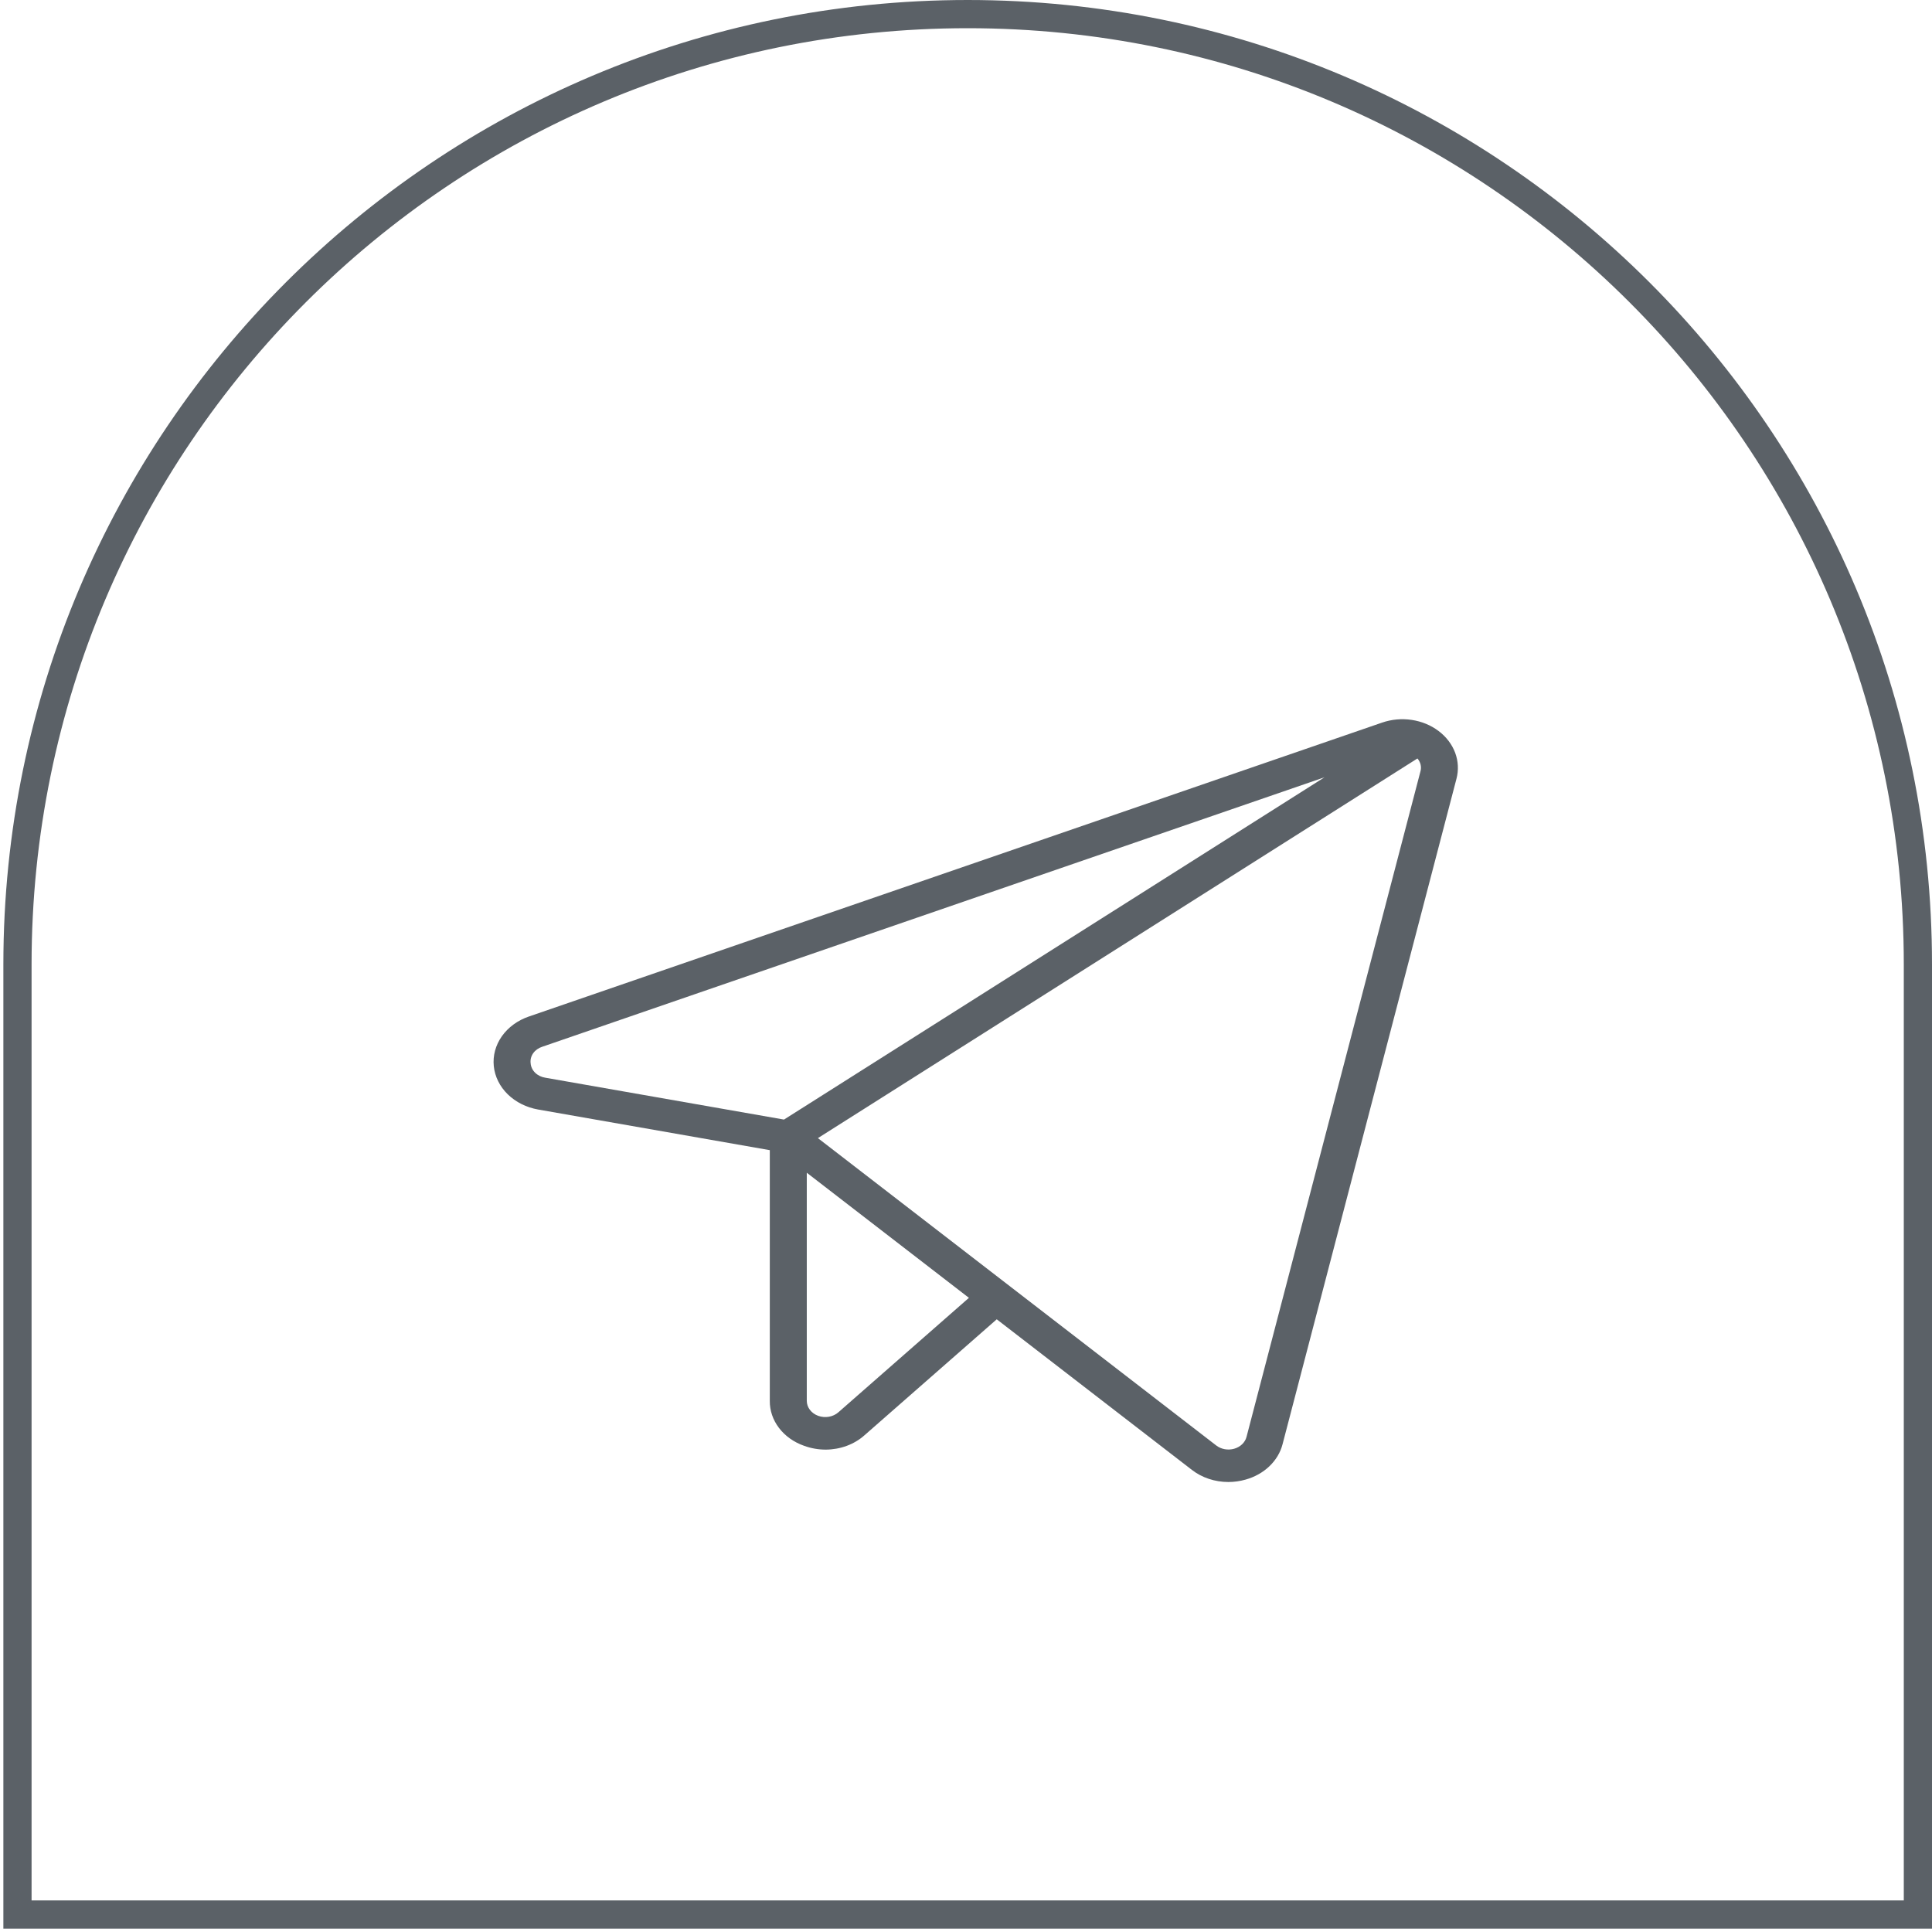
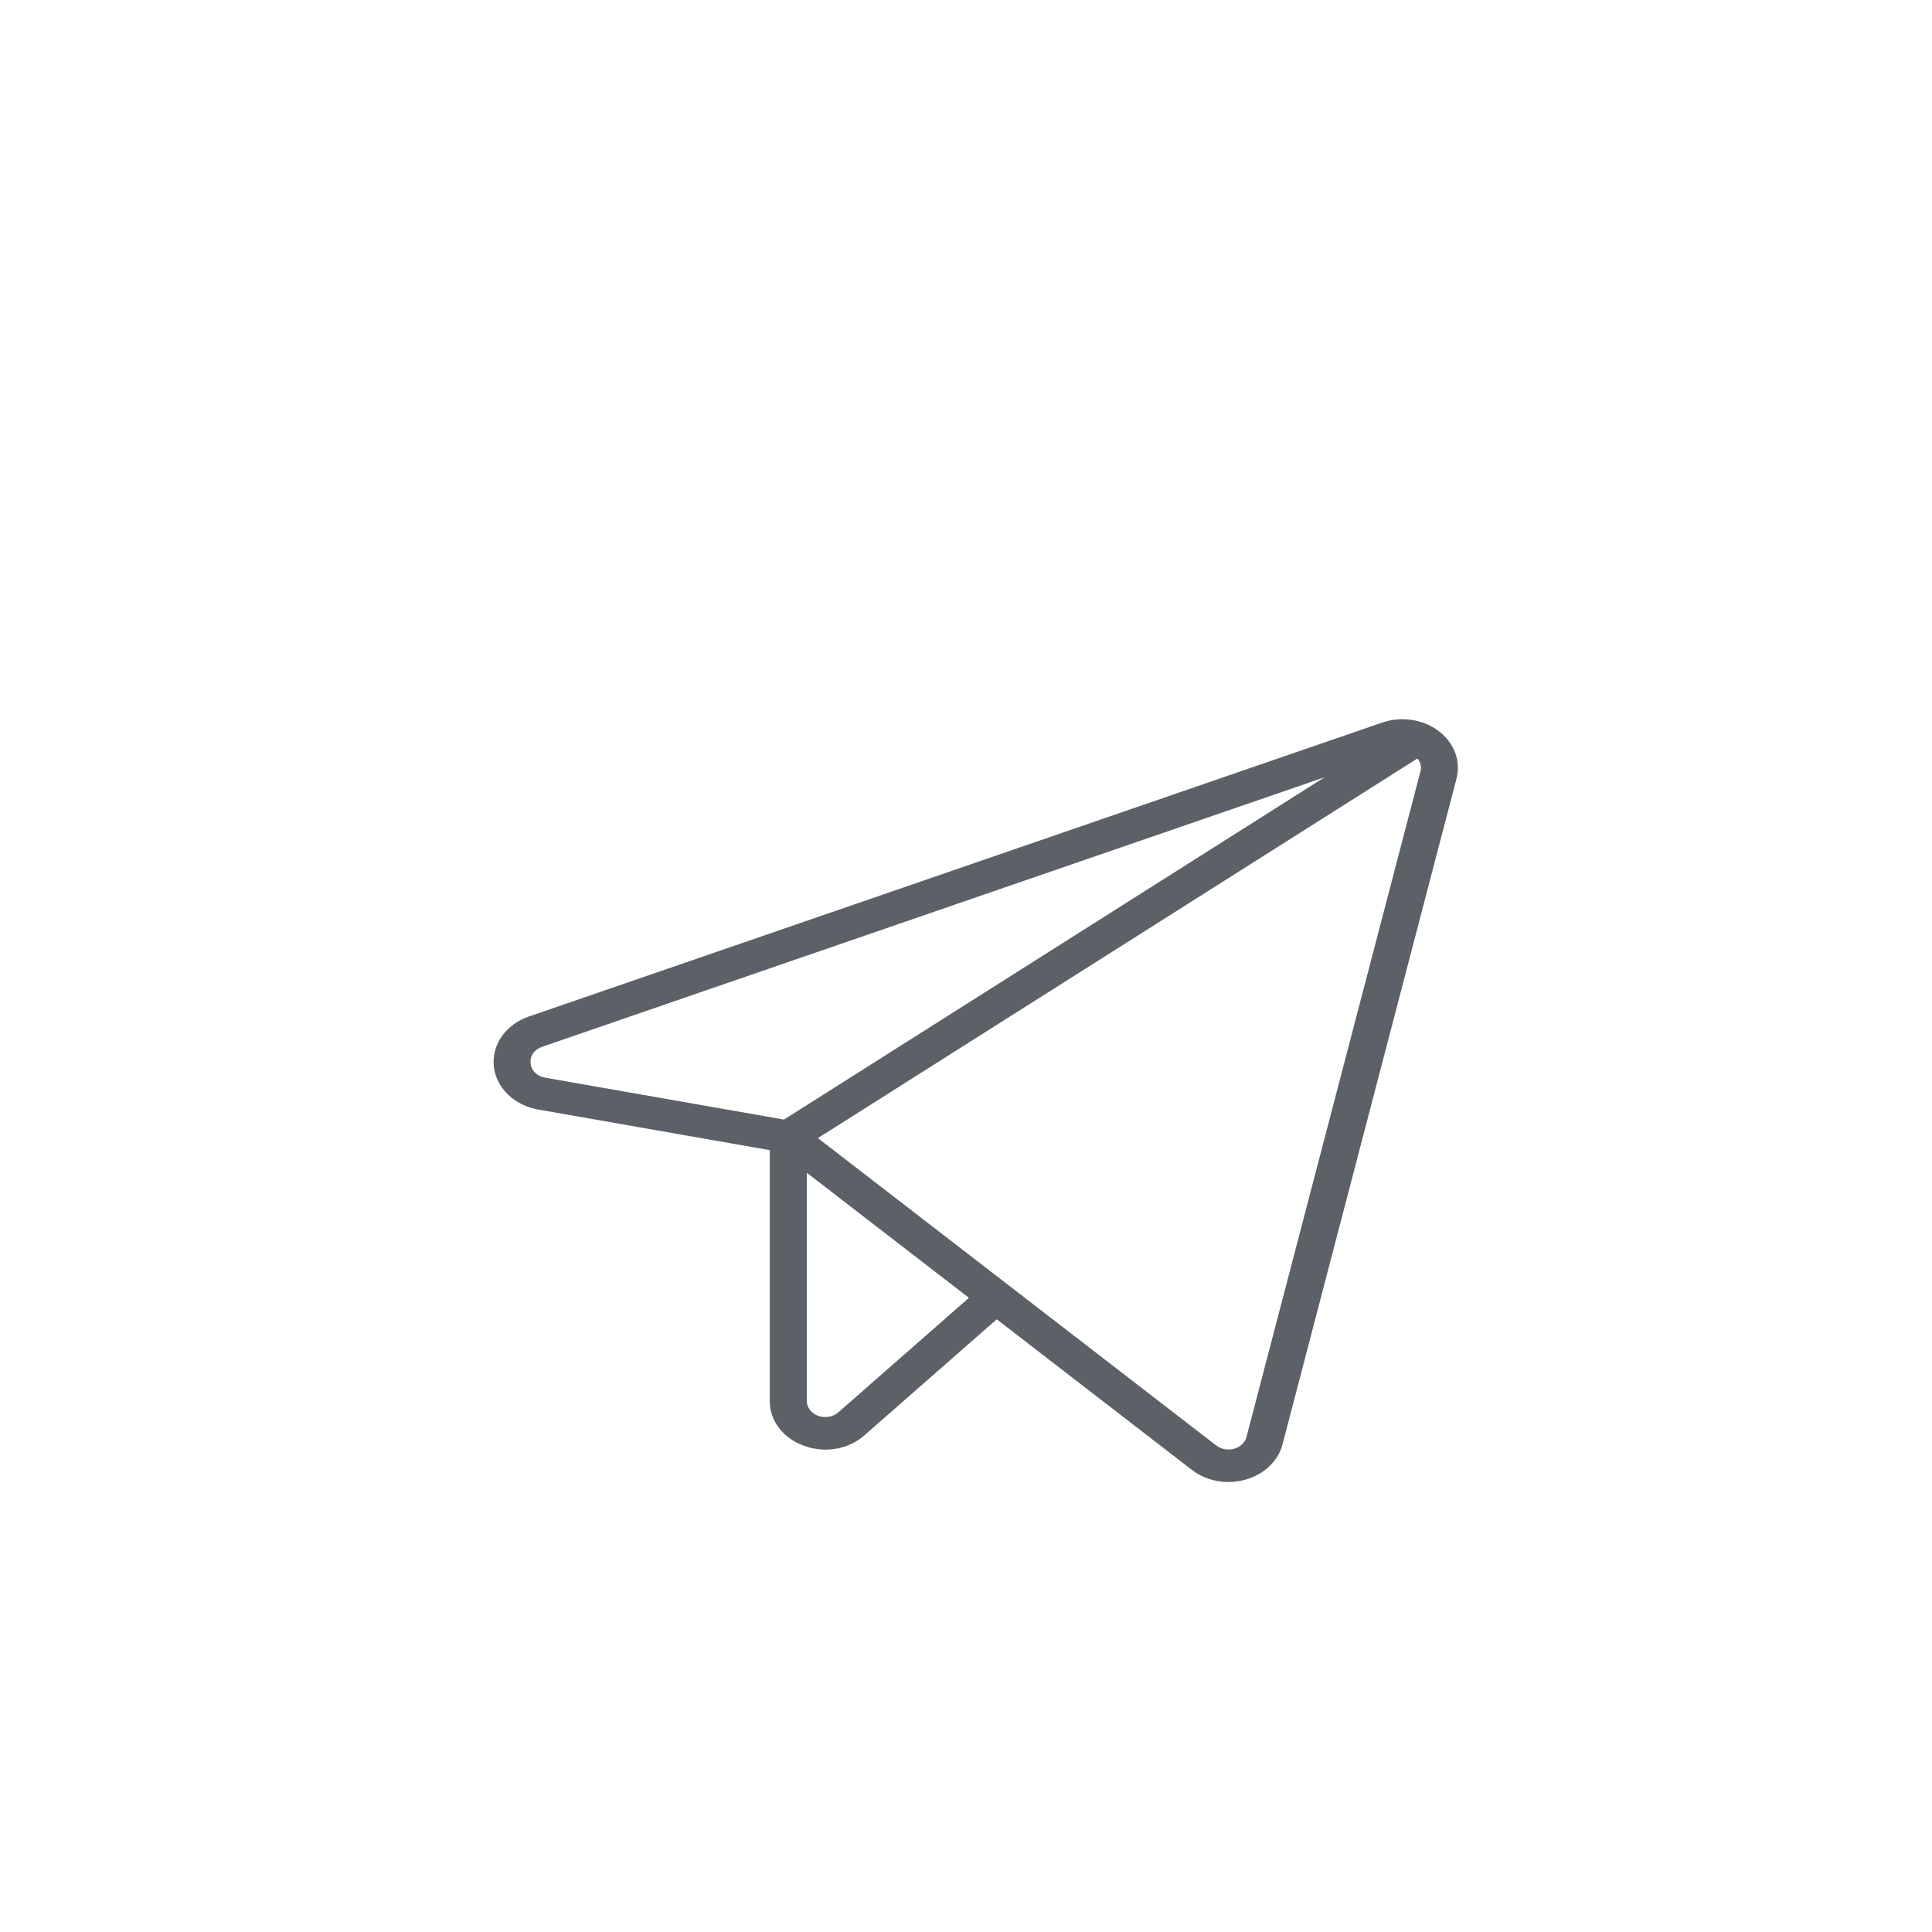
<svg xmlns="http://www.w3.org/2000/svg" width="137" height="137" viewBox="0 0 137 137" fill="none">
-   <path d="M1.239 68.38C1.239 31.167 31.406 1 68.62 1C105.833 1 136 31.167 136 68.38V135.761H1.239V68.38Z" stroke="#5B6167" stroke-width="2" />
  <path d="M102.012 51.837C101.47 51.426 100.811 51.154 100.104 51.049C99.398 50.943 98.673 51.01 98.007 51.24L37.496 72.085C36.705 72.357 36.036 72.847 35.588 73.481C35.141 74.115 34.94 74.858 35.015 75.6C35.09 76.343 35.438 77.044 36.005 77.599C36.572 78.153 37.329 78.532 38.163 78.678L54.587 81.559V99.335C54.579 100.019 54.806 100.689 55.24 101.258C55.673 101.827 56.292 102.267 57.016 102.522C57.501 102.7 58.021 102.793 58.547 102.794C59.06 102.792 59.569 102.702 60.042 102.527C60.515 102.352 60.944 102.096 61.304 101.774L70.68 93.553L84.514 104.228C85.226 104.783 86.147 105.09 87.1 105.091C87.514 105.09 87.926 105.033 88.32 104.921C88.971 104.74 89.555 104.413 90.016 103.972C90.477 103.531 90.799 102.992 90.948 102.409L103.28 55.222C103.441 54.61 103.408 53.971 103.185 53.374C102.961 52.778 102.556 52.246 102.012 51.837ZM37.628 75.397C37.596 75.149 37.659 74.898 37.809 74.685C37.959 74.473 38.187 74.311 38.455 74.225L93.923 55.118L55.594 79.39L38.677 76.423C38.396 76.381 38.14 76.256 37.949 76.07C37.759 75.884 37.646 75.647 37.628 75.397ZM59.449 100.148C59.266 100.309 59.032 100.419 58.778 100.463C58.523 100.507 58.259 100.485 58.02 100.398C57.78 100.311 57.575 100.163 57.431 99.974C57.287 99.785 57.21 99.563 57.21 99.335V83.16L68.707 92.031L59.449 100.148ZM100.723 54.708L88.391 101.895C88.34 102.089 88.233 102.268 88.079 102.415C87.926 102.562 87.731 102.671 87.515 102.732C87.299 102.793 87.068 102.804 86.846 102.764C86.623 102.723 86.417 102.633 86.246 102.501L57.999 80.705L100.512 53.783C100.623 53.913 100.7 54.064 100.737 54.224C100.774 54.385 100.769 54.55 100.723 54.708Z" fill="#5B6167" />
</svg>